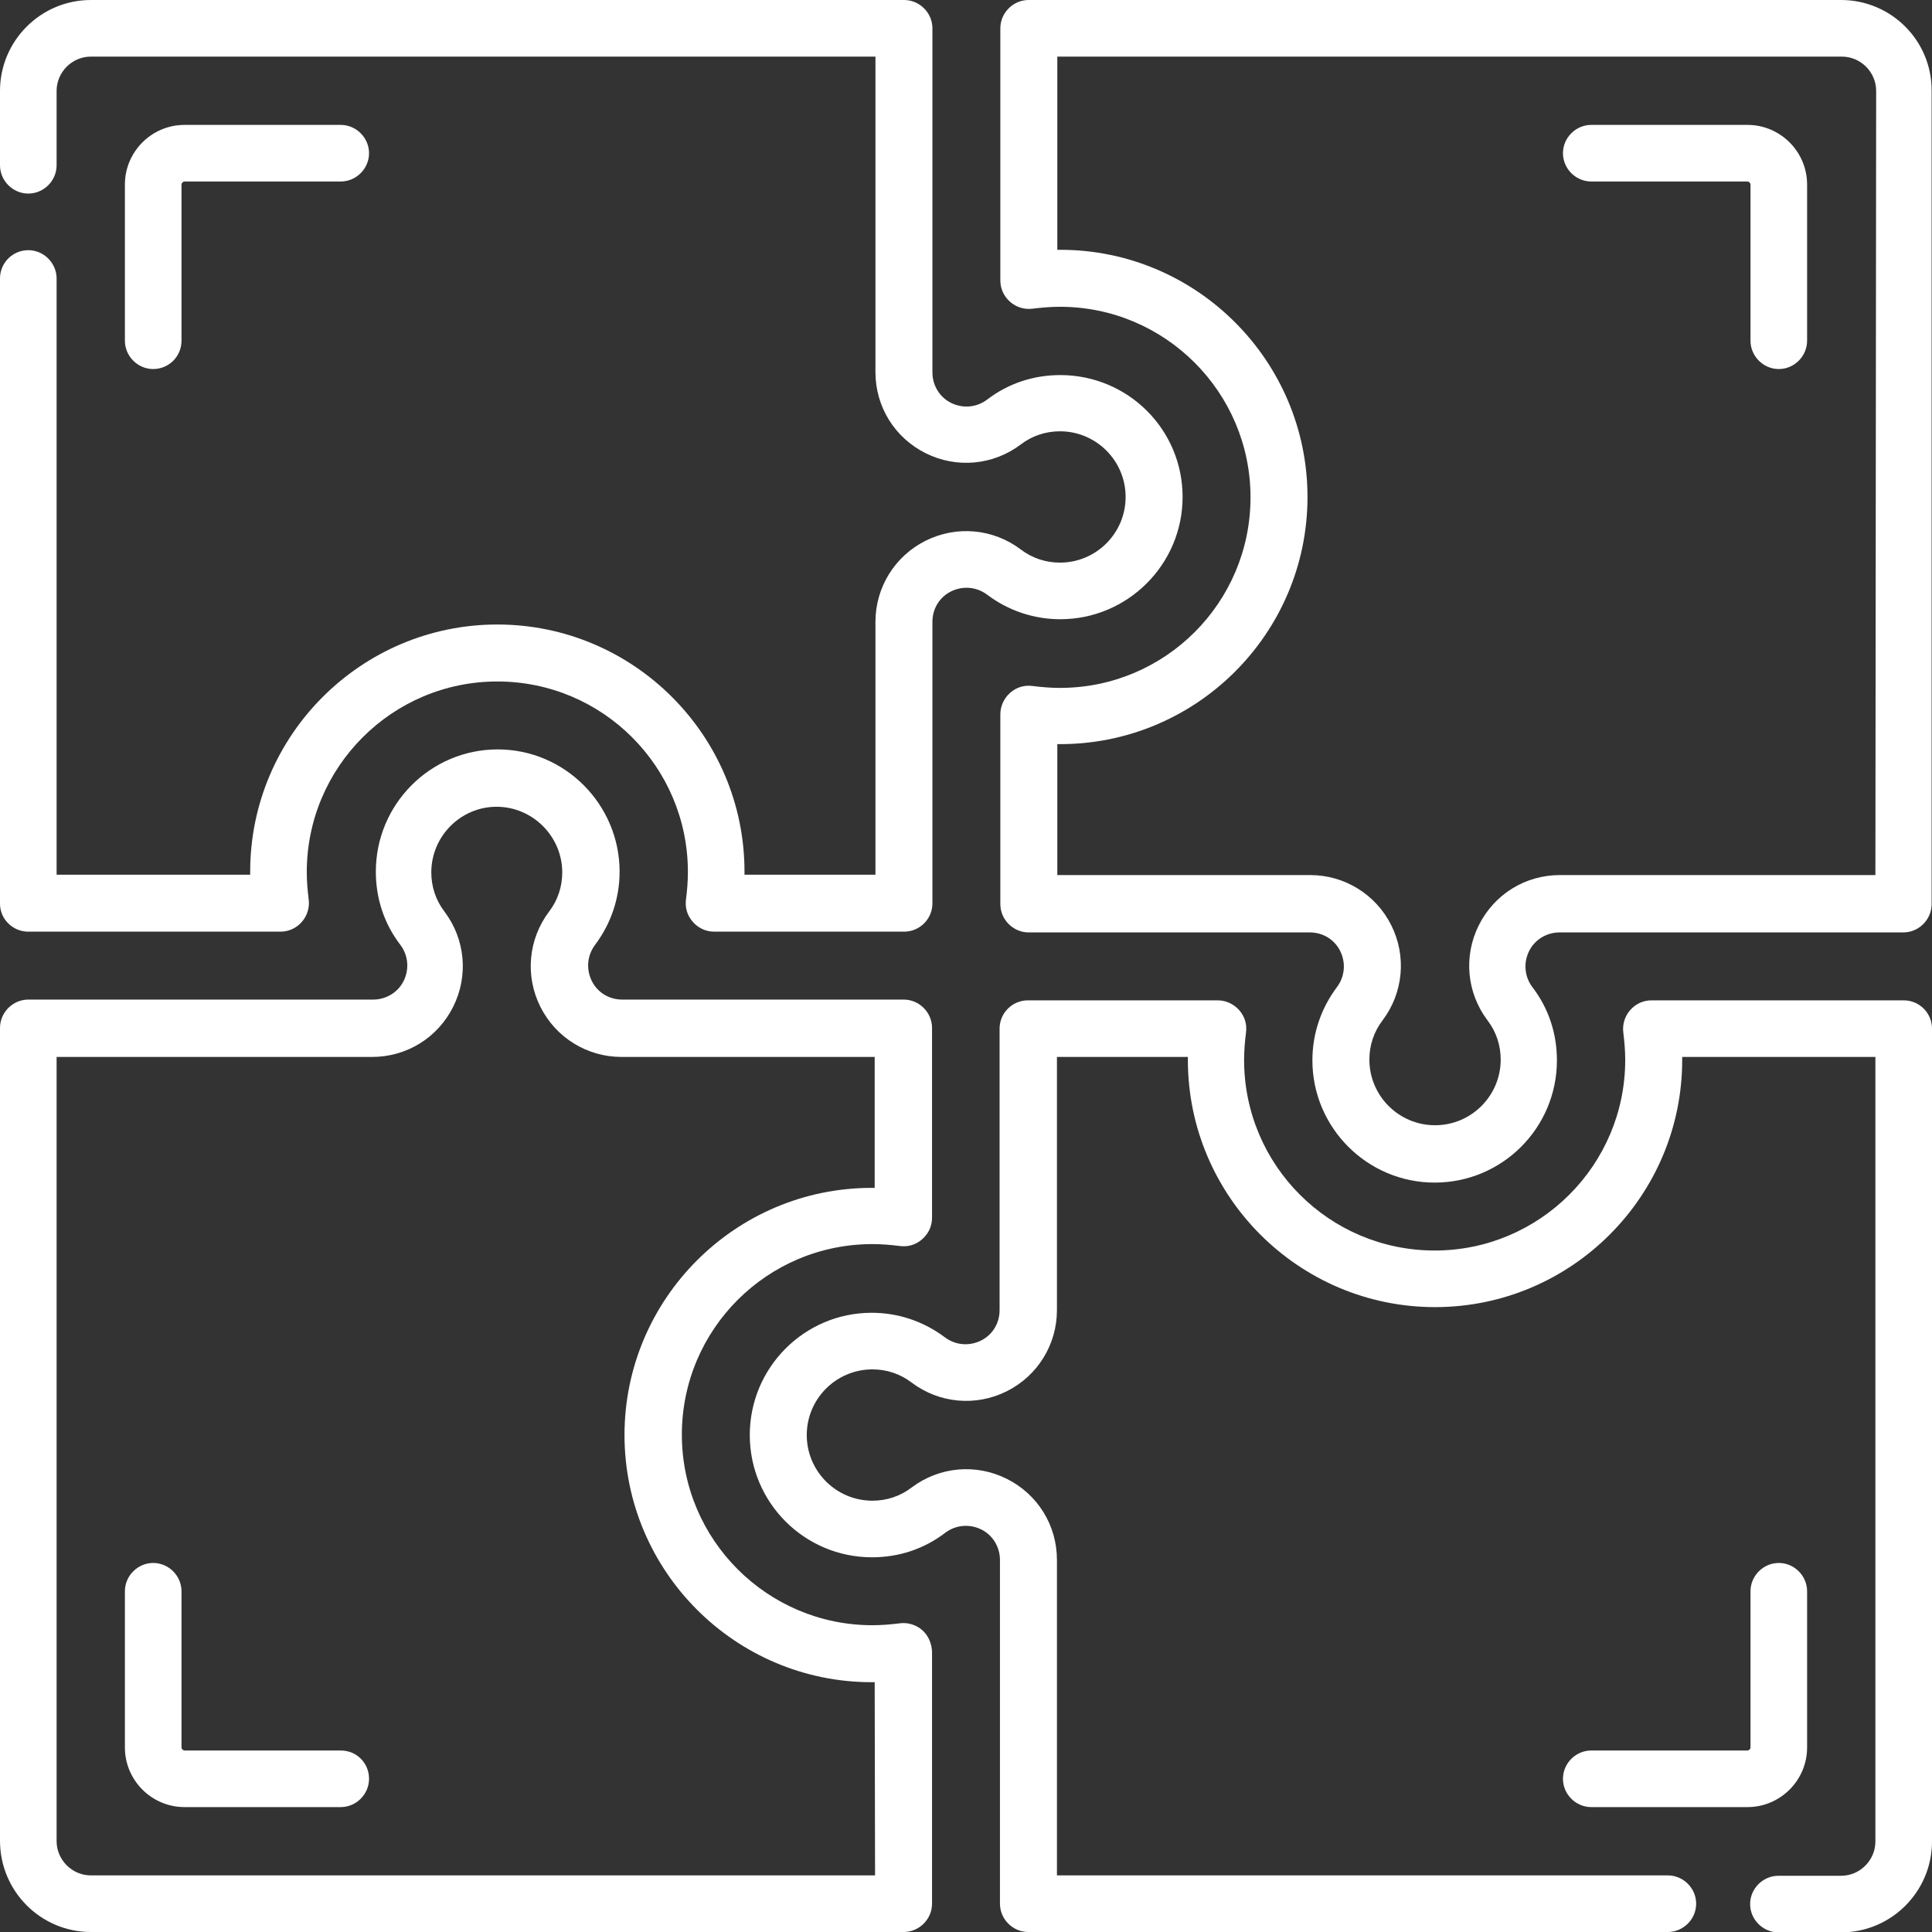
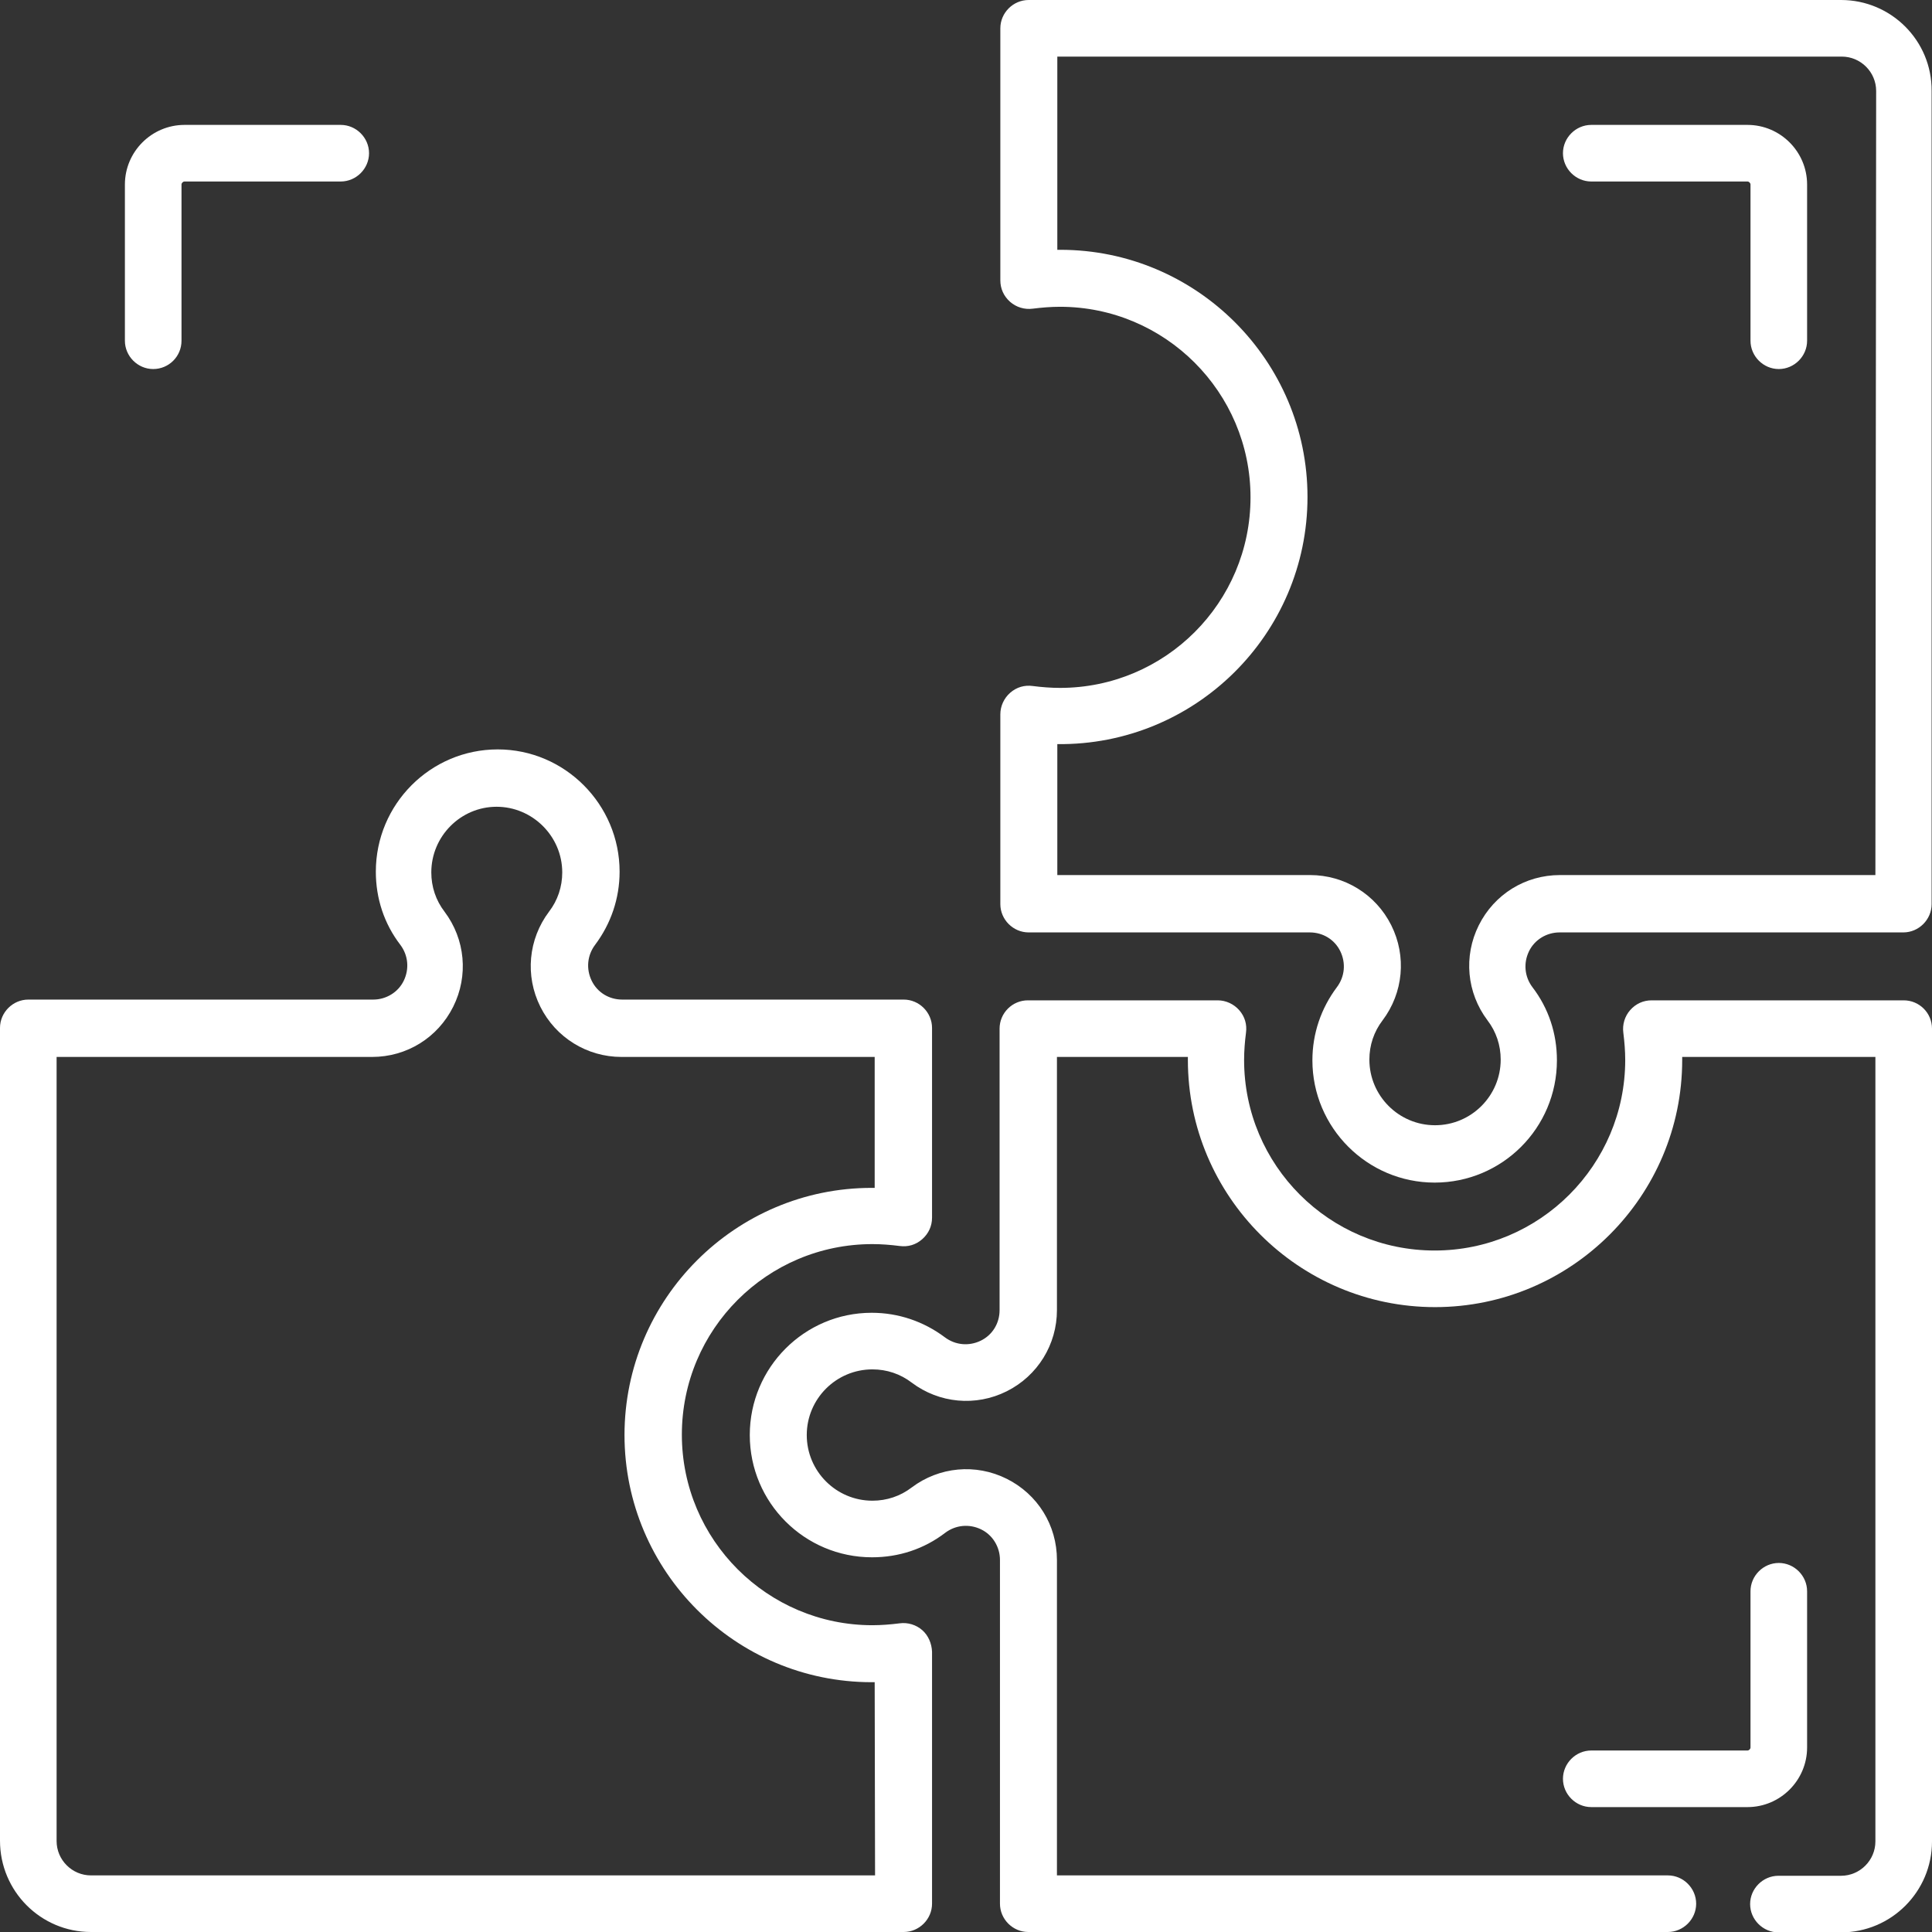
<svg xmlns="http://www.w3.org/2000/svg" id="Capa_1" x="0px" y="0px" viewBox="0 0 512 512" style="enable-background:new 0 0 512 512;" xml:space="preserve">
  <rect x="0" y="0" width="512" height="512" fill="#333333" stroke="none" />
  <style type="text/css"> .st0{fill:#FFFFFF;} </style>
  <g>
-     <path class="st0" d="M7.5,246.9h66.8c2.2,0,4.2-0.9,5.7-2.6c1.4-1.6,2.1-3.8,1.8-6c-0.3-2.4-0.5-4.8-0.5-7.2 c0-27.8,22.6-50.5,50.5-50.5s50.5,22.6,50.5,50.5c0,2.4-0.2,4.9-0.5,7.2c-0.3,2.2,0.3,4.3,1.8,6s3.5,2.6,5.7,2.6l50.3,0 c2,0,3.9-0.8,5.3-2.2c1.4-1.4,2.2-3.3,2.2-5.3l0-74.6c0-3.5,1.9-6.6,5-8.1c3.1-1.5,6.7-1.2,9.5,0.9c5.6,4.2,12.3,6.5,19.4,6.5 c17.8,0,32.4-14.5,32.4-32.4s-14.5-32.3-32.4-32.3c-7.1,0-13.8,2.2-19.4,6.5c-2.8,2.1-6.4,2.4-9.5,0.9c-3.1-1.5-5-4.7-5-8.1V7.5 c0-4.1-3.4-7.5-7.5-7.5H24.1C10.8,0,0,10.8,0,24.1v19.7c0,4.1,3.4,7.5,7.5,7.5s7.5-3.4,7.5-7.5V24.1c0-5,4.1-9.1,9.1-9.1h207.9 v83.6c0,9.2,5.1,17.4,13.3,21.5c8.2,4.1,17.9,3.2,25.2-2.3c3-2.3,6.6-3.5,10.4-3.5c9.6,0,17.4,7.8,17.4,17.4s-7.8,17.4-17.4,17.4 c-3.8,0-7.4-1.2-10.4-3.5c-7.3-5.5-17-6.4-25.2-2.3c-8.2,4.1-13.3,12.4-13.3,21.5l0,67l-34.7,0c0-0.3,0-0.5,0-0.8 c0-36.1-29.4-65.5-65.5-65.5c-36.1,0-65.5,29.4-65.5,65.5c0,0.3,0,0.5,0,0.8H15V73.8c0-4.1-3.4-7.5-7.5-7.5S0,69.6,0,73.8v165.7 C0,243.6,3.4,246.9,7.5,246.9L7.5,246.9z" />
    <path class="st0" d="M48.1,90.3V48.9c0-0.4,0.4-0.8,0.8-0.8h41.4c4.1,0,7.5-3.4,7.5-7.5c0-4.1-3.4-7.5-7.5-7.5H48.9 c-8.7,0-15.8,7.1-15.8,15.8v41.4c0,4.1,3.4,7.5,7.5,7.5S48.1,94.5,48.1,90.3z" />
    <path class="st0" d="M463.1,33.1h-41.4c-4.1,0-7.5,3.4-7.5,7.5s3.4,7.5,7.5,7.5h41.4c0.4,0,0.8,0.4,0.8,0.8v41.4 c0,4.1,3.4,7.5,7.5,7.5s7.5-3.4,7.5-7.5V48.9C478.9,40.2,471.8,33.1,463.1,33.1z" />
    <path class="st0" d="M478.9,463.1v-41.4c0-4.1-3.4-7.5-7.5-7.5s-7.5,3.4-7.5,7.5v41.4c0,0.4-0.4,0.8-0.8,0.8h-41.4 c-4.1,0-7.5,3.4-7.5,7.5s3.4,7.5,7.5,7.5h41.4C471.8,478.9,478.9,471.8,478.9,463.1L478.9,463.1z" />
-     <path class="st0" d="M90.3,463.9H48.9c-0.4,0-0.8-0.4-0.8-0.8v-41.4c0-4.1-3.4-7.5-7.5-7.5s-7.5,3.4-7.5,7.5v41.4 c0,8.7,7.1,15.8,15.8,15.8h41.4c4.1,0,7.5-3.4,7.5-7.5C97.8,467.2,94.5,463.9,90.3,463.9z" />
    <path class="st0" d="M487.9,0H272.6c-4.1,0-7.5,3.4-7.5,7.5v66.8c0,2.2,0.9,4.2,2.6,5.7c1.6,1.4,3.8,2.1,6,1.8 c2.4-0.3,4.8-0.5,7.2-0.5c27.8,0,50.5,22.6,50.5,50.5s-22.6,50.5-50.5,50.5c-2.4,0-4.9-0.2-7.2-0.5c-2.2-0.3-4.3,0.3-6,1.8 c-1.6,1.4-2.6,3.5-2.6,5.7l0,50.3c0,4.1,3.4,7.5,7.5,7.5l74.5,0c3.5,0,6.6,1.9,8.1,5c1.5,3.1,1.2,6.7-0.9,9.5 c-4.2,5.6-6.5,12.3-6.5,19.4c0,17.8,14.5,32.4,32.4,32.4s32.4-14.5,32.4-32.4c0-7.1-2.2-13.8-6.5-19.4c-2.1-2.8-2.4-6.4-0.9-9.5 c1.5-3.1,4.7-5,8.1-5h91.1c4.1,0,7.5-3.4,7.5-7.5V24.1C512,10.8,501.2,0,487.9,0L487.9,0z M497,231.9h-83.6 c-9.2,0-17.4,5.1-21.5,13.3c-4.1,8.2-3.2,17.9,2.3,25.2c2.3,3,3.5,6.6,3.5,10.4c0,9.6-7.8,17.4-17.4,17.4s-17.4-7.8-17.4-17.4 c0-3.8,1.2-7.4,3.5-10.4c5.5-7.3,6.4-17,2.3-25.2c-4.1-8.2-12.4-13.3-21.5-13.3l-67,0l0-34.7c36.5,0.4,66.3-29.1,66.3-65.5 c0-36.1-29.4-65.5-65.5-65.5c-0.3,0-0.5,0-0.8,0V15h207.9c5,0,9.1,4.1,9.1,9.1L497,231.9L497,231.9z" />
    <path class="st0" d="M244.4,432c-1.6-1.4-3.8-2.1-6-1.8c-2.4,0.3-4.8,0.5-7.2,0.5c-27.8,0-50.5-22.6-50.5-50.5s22.6-50.5,50.5-50.5 c2.4,0,4.9,0.2,7.2,0.5c2.2,0.3,4.3-0.3,6-1.8s2.6-3.5,2.6-5.7l0-50.3c0-4.1-3.4-7.5-7.5-7.5l-74.6,0c-3.5,0-6.6-1.9-8.1-5 c-1.5-3.1-1.2-6.7,0.9-9.5c4.2-5.6,6.5-12.3,6.5-19.4c0-17.8-14.5-32.4-32.3-32.4s-32.3,14.5-32.3,32.4c0,7.1,2.2,13.8,6.5,19.4 c2.1,2.8,2.4,6.4,0.9,9.5c-1.5,3.1-4.7,5-8.1,5H7.5c-4.1,0-7.5,3.4-7.5,7.5v215.4C0,501.2,10.8,512,24.1,512h215.4 c4.1,0,7.5-3.4,7.5-7.5v-66.8C246.9,435.5,246,433.4,244.4,432L244.4,432z M231.9,497H24.1c-5,0-9.1-4.1-9.1-9.1V280.1h83.6 c9.2,0,17.4-5.1,21.5-13.3c4.1-8.2,3.2-17.9-2.3-25.2c-2.3-3-3.5-6.6-3.5-10.4c0-9.6,7.8-17.4,17.3-17.4s17.4,7.8,17.4,17.4 c0,3.8-1.2,7.4-3.5,10.4c-5.5,7.3-6.4,17-2.3,25.2c4.1,8.2,12.4,13.3,21.5,13.3l67.1,0l0,34.7c-0.3,0-0.5,0-0.8,0 c-36.1,0-65.5,29.4-65.5,65.5s29.4,65.5,65.5,65.5c0.3,0,0.5,0,0.8,0L231.9,497L231.9,497z" />
    <path class="st0" d="M504.5,265.1h-66.8c-2.2,0-4.2,0.9-5.7,2.6c-1.4,1.6-2.1,3.8-1.8,6c0.3,2.4,0.5,4.8,0.5,7.2 c0,27.8-22.6,50.5-50.5,50.5s-50.5-22.6-50.5-50.5c0-2.4,0.2-4.9,0.5-7.2c0.3-2.2-0.3-4.3-1.8-6c-1.4-1.6-3.5-2.6-5.7-2.6l-50.3,0 c-2,0-3.9,0.8-5.3,2.2c-1.4,1.4-2.2,3.3-2.2,5.3l0,74.6c0,3.5-1.9,6.6-5,8.1s-6.7,1.2-9.5-0.9c-5.6-4.2-12.3-6.5-19.4-6.5 c-17.8,0-32.3,14.5-32.3,32.4s14.5,32.4,32.4,32.4c7.1,0,13.8-2.2,19.4-6.5c2.8-2.1,6.4-2.4,9.5-0.9c3.1,1.5,5,4.7,5,8.1v91.1 c0,4.1,3.4,7.5,7.5,7.5H442c4.1,0,7.5-3.4,7.5-7.5s-3.4-7.5-7.5-7.5H280.1v-83.6c0-9.2-5.1-17.4-13.3-21.5 c-8.2-4.1-17.9-3.2-25.2,2.3c-3,2.3-6.6,3.5-10.4,3.5c-9.6,0-17.4-7.8-17.4-17.4s7.8-17.4,17.4-17.4c3.8,0,7.4,1.2,10.4,3.5 c7.3,5.5,17,6.4,25.2,2.3c8.2-4.1,13.3-12.4,13.3-21.5l0-67.1l34.7,0c0,0.3,0,0.5,0,0.8c0,36.1,29.4,65.5,65.5,65.5 c36.1,0,65.5-29.4,65.5-65.5c0-0.3,0-0.5,0-0.8H497v207.9c0,5-4.1,9.1-9.1,9.1h-16.6c-4.1,0-7.5,3.4-7.5,7.5s3.4,7.5,7.5,7.5h16.6 c13.3,0,24.1-10.8,24.1-24.1V272.6C512,268.4,508.6,265.1,504.5,265.1L504.5,265.1z" />
  </g>
</svg>